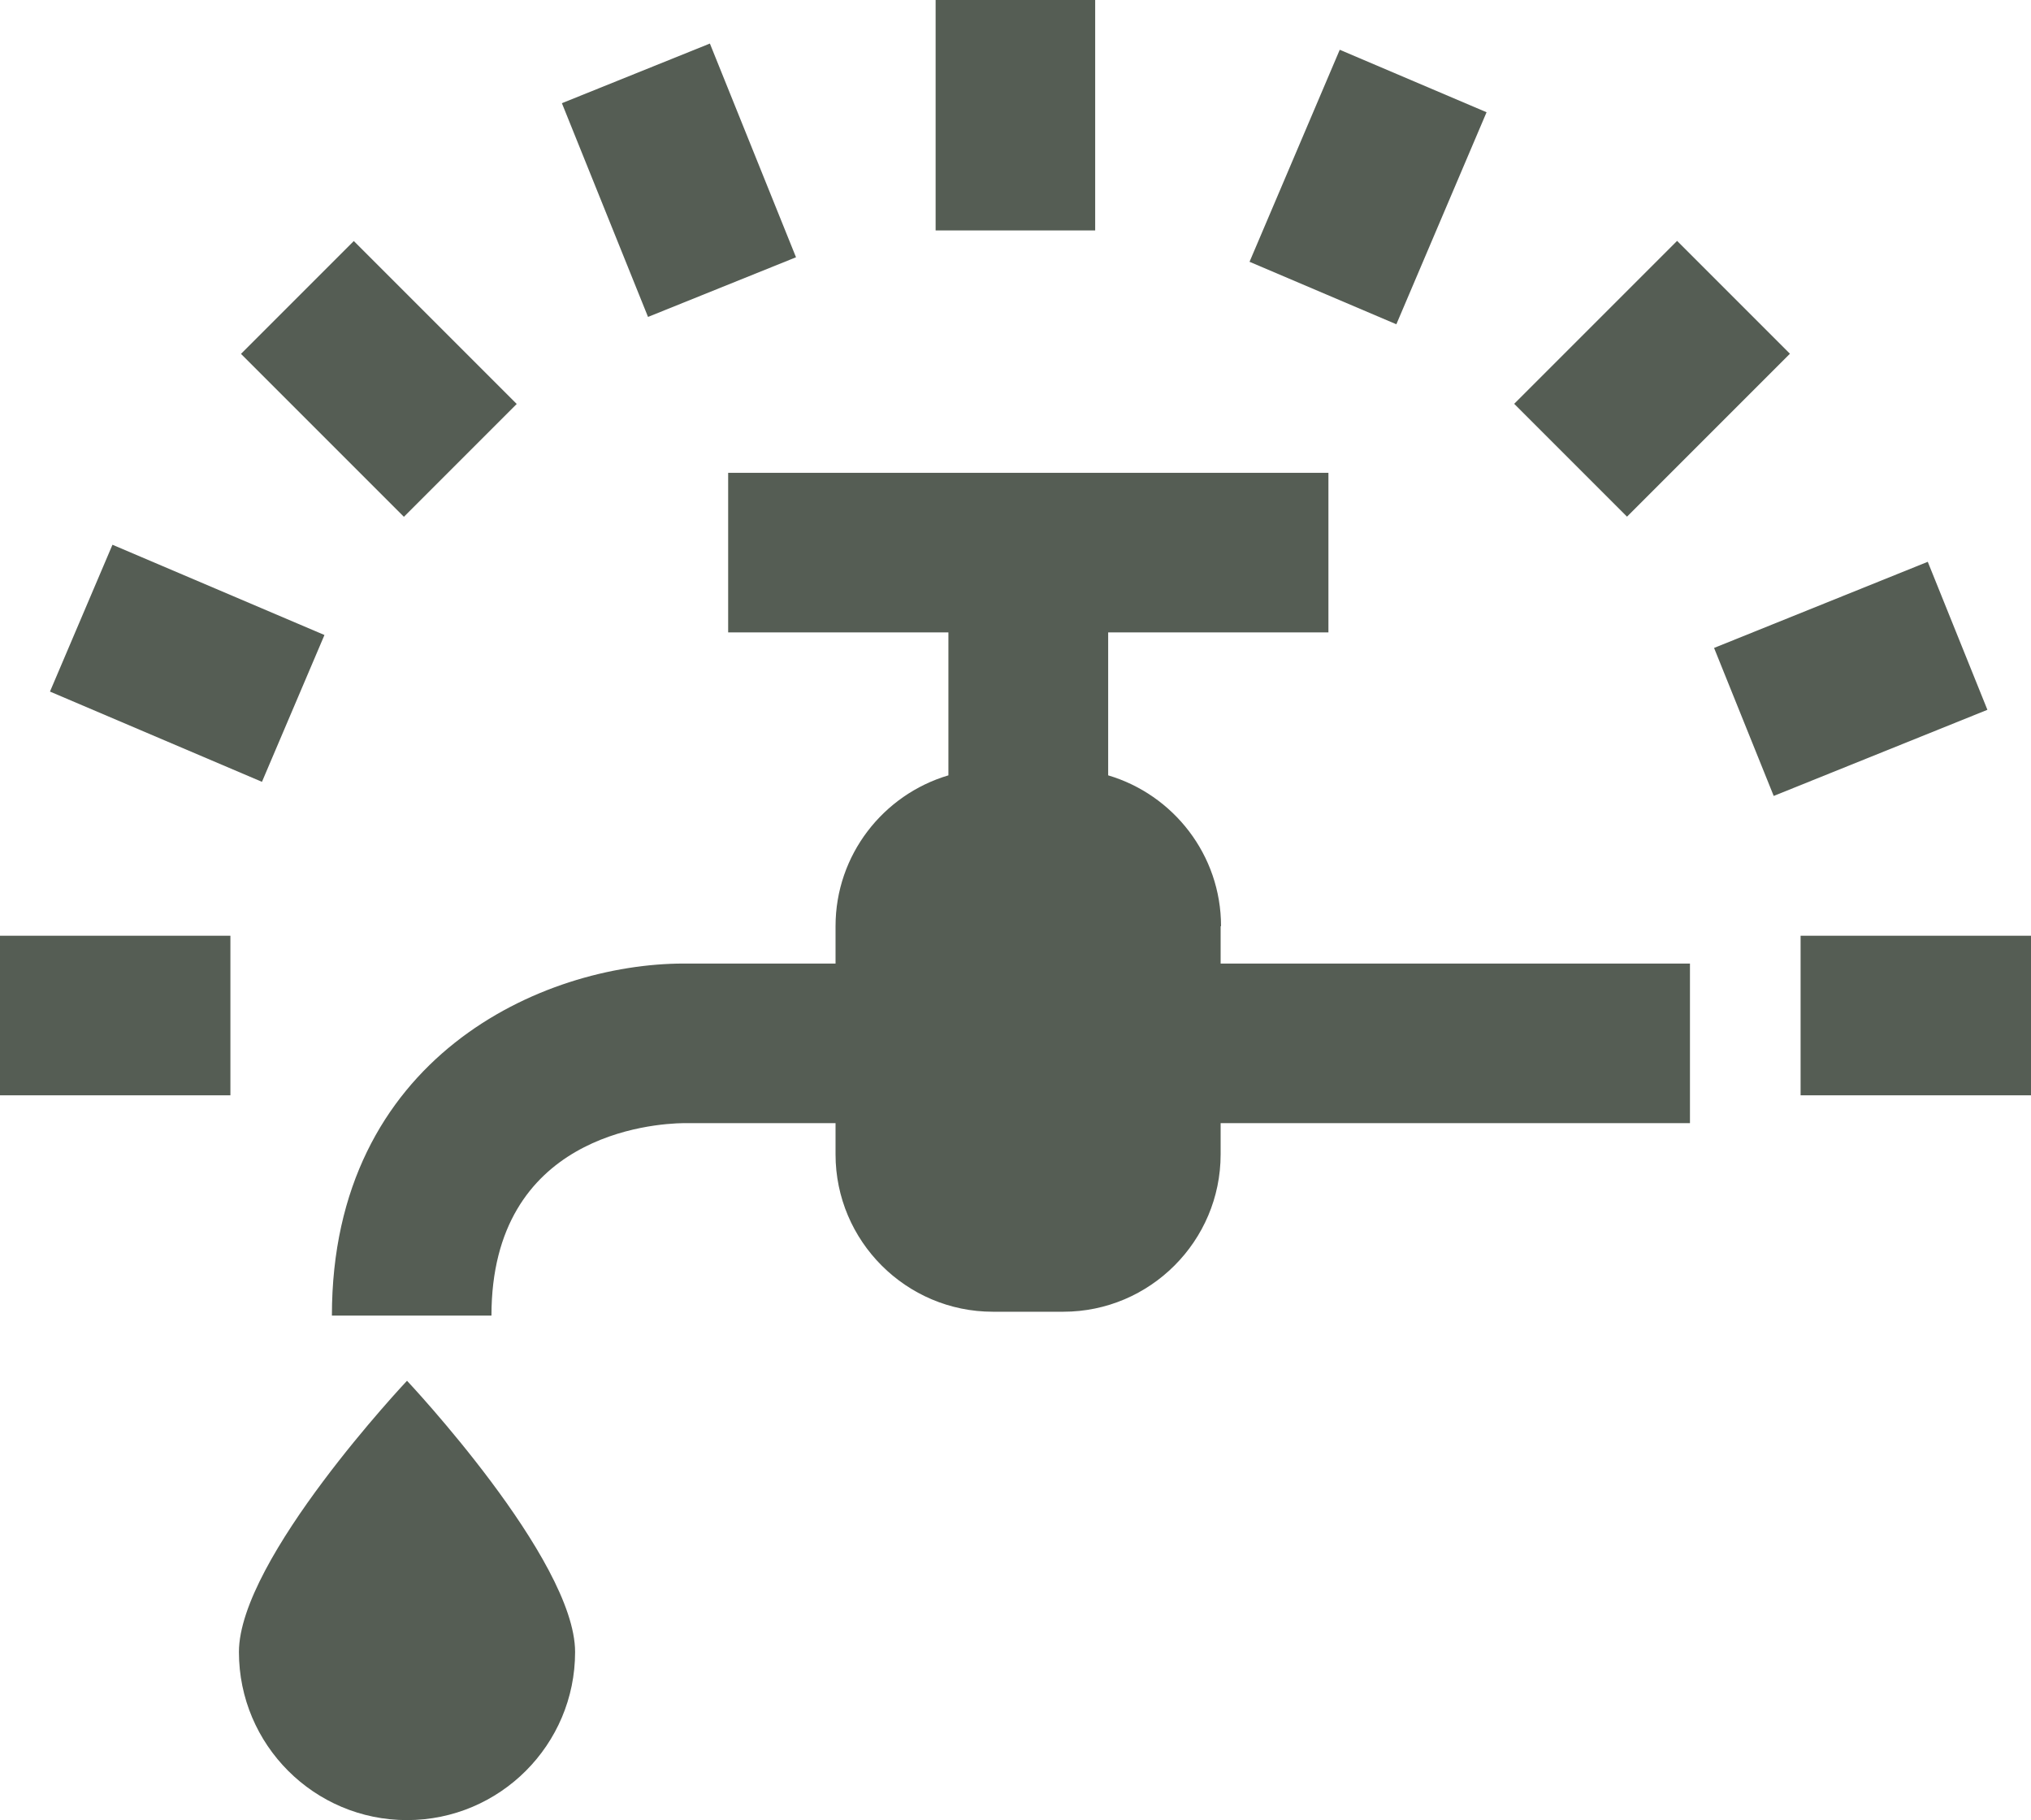
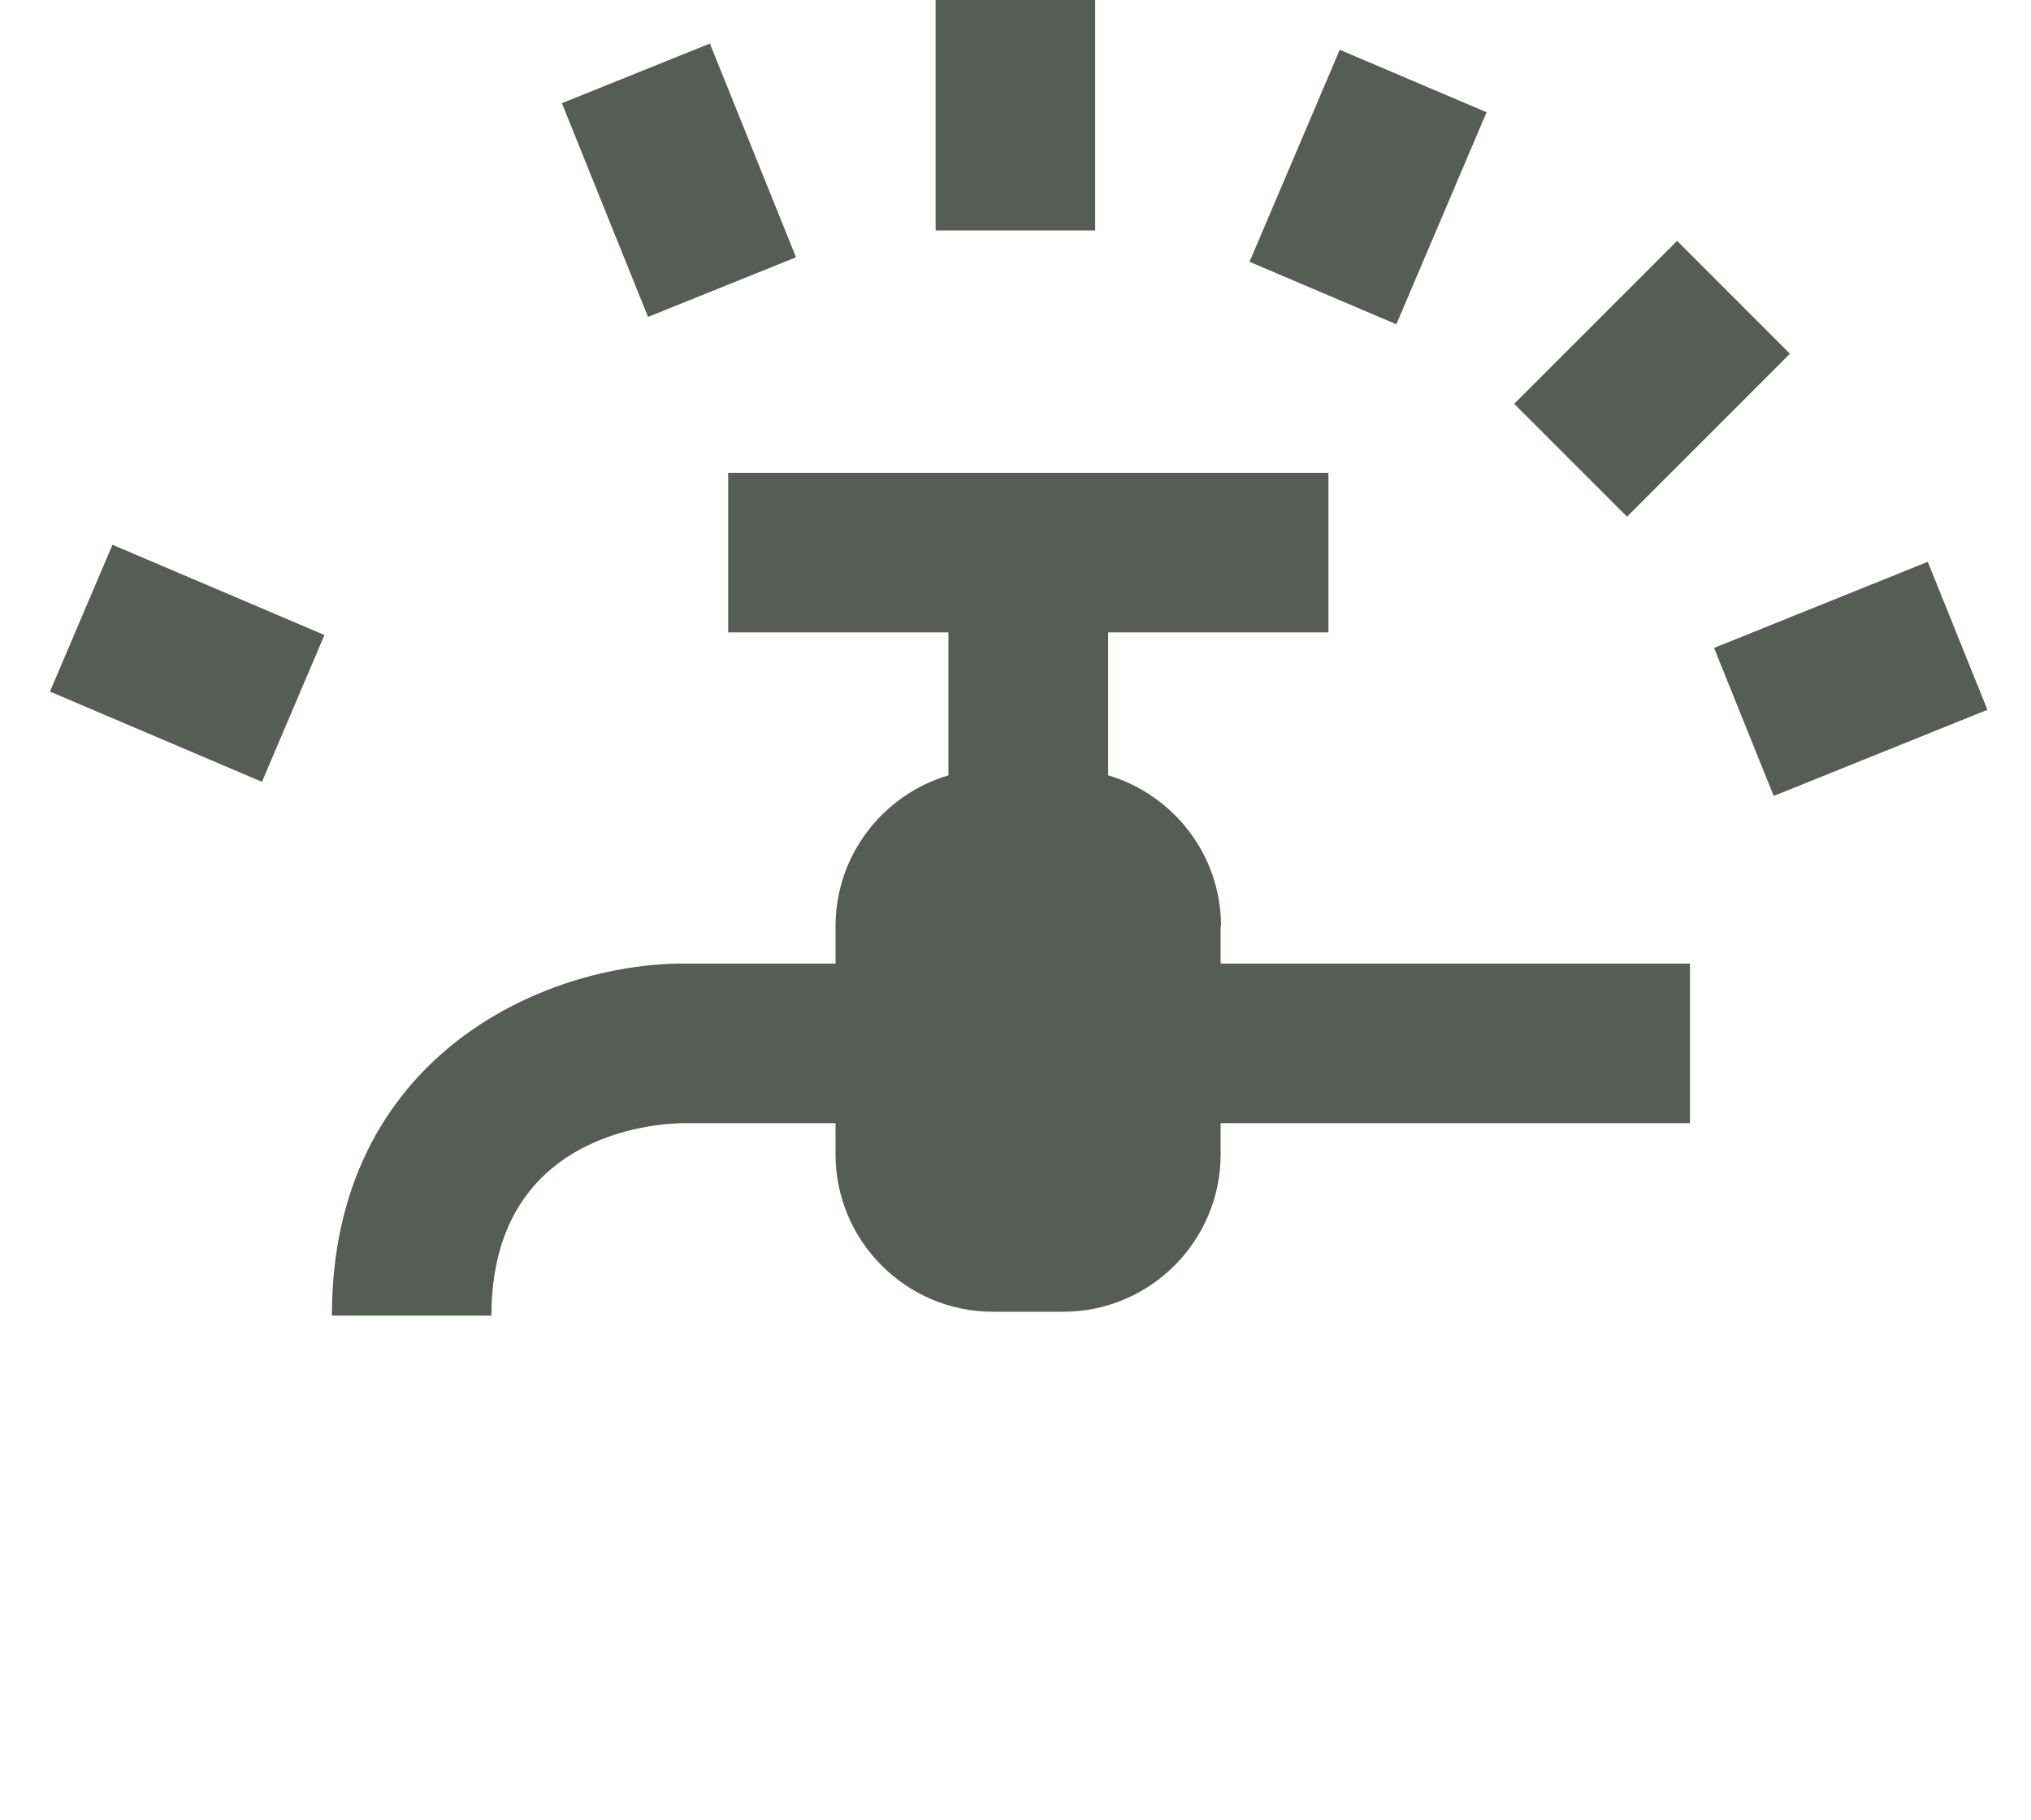
<svg xmlns="http://www.w3.org/2000/svg" id="Layer_2" data-name="Layer 2" viewBox="0 0 100.05 89.65">
  <defs>
    <style>      .cls-1 {        fill: #555d54;      }    </style>
  </defs>
  <g id="Layer_1-2" data-name="Layer 1">
    <g>
      <rect class="cls-1" x="46.09" width="7.86" height="11.35" />
-       <rect class="cls-1" y="46.09" width="11.35" height="7.86" />
-       <rect class="cls-1" x="88.7" y="46.09" width="11.35" height="7.86" />
-       <rect class="cls-1" x="14.73" y="12.99" width="7.86" height="11.35" transform="translate(-7.73 18.66) rotate(-45)" />
      <rect class="cls-1" x="75.71" y="14.73" width="11.35" height="7.86" transform="translate(10.64 63.01) rotate(-45)" />
      <rect class="cls-1" x="29.52" y="3.21" width="7.86" height="11.35" transform="translate(-.9 13.14) rotate(-21.95)" />
      <rect class="cls-1" x="85.49" y="29.52" width="11.35" height="7.86" transform="translate(-5.89 36.49) rotate(-21.95)" />
      <rect class="cls-1" x="5.28" y="26.99" width="7.86" height="11.35" transform="translate(-24.44 28.35) rotate(-66.94)" />
      <rect class="cls-1" x="61.72" y="5.28" width="11.35" height="7.86" transform="translate(32.53 67.62) rotate(-66.95)" />
      <path class="cls-1" d="m60.15,45.62c0-3.51-2.35-6.48-5.56-7.43v-7.04h10.85v-7.86h-29.57v7.86h10.85v7.04c-3.21.95-5.56,3.92-5.56,7.43v1.84h-7.47c-6.97,0-17.34,4.62-17.34,17.34h7.86c0-8.9,7.92-9.46,9.48-9.48h7.47v1.54c0,4.27,3.48,7.75,7.75,7.75h3.47c4.27,0,7.75-3.48,7.75-7.75v-1.54h23.12v-7.86h-23.12v-1.84Z" />
-       <path class="cls-1" d="m11.77,81.37c0,4.57,3.71,8.28,8.28,8.28s8.28-3.71,8.28-8.28-8.28-13.36-8.28-13.36c0,0-8.28,8.78-8.28,13.36Z" />
    </g>
  </g>
</svg>